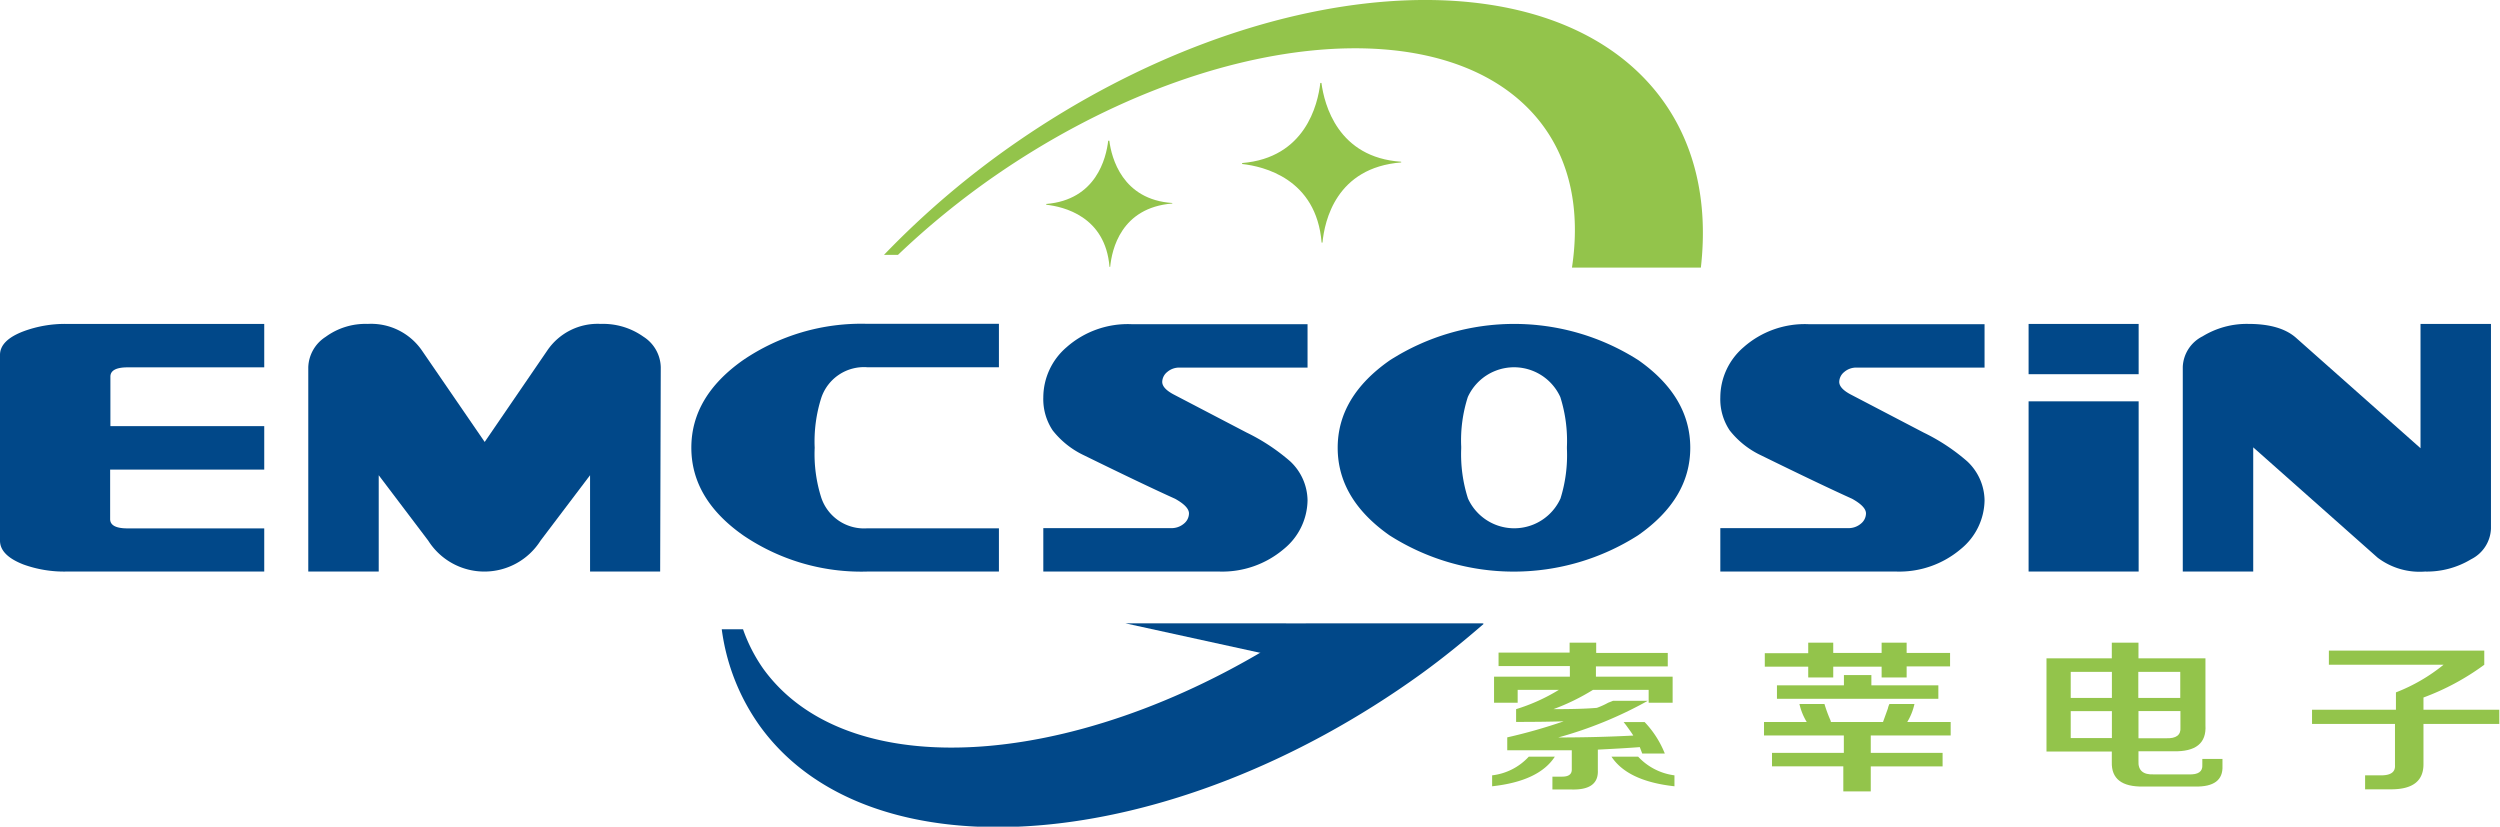
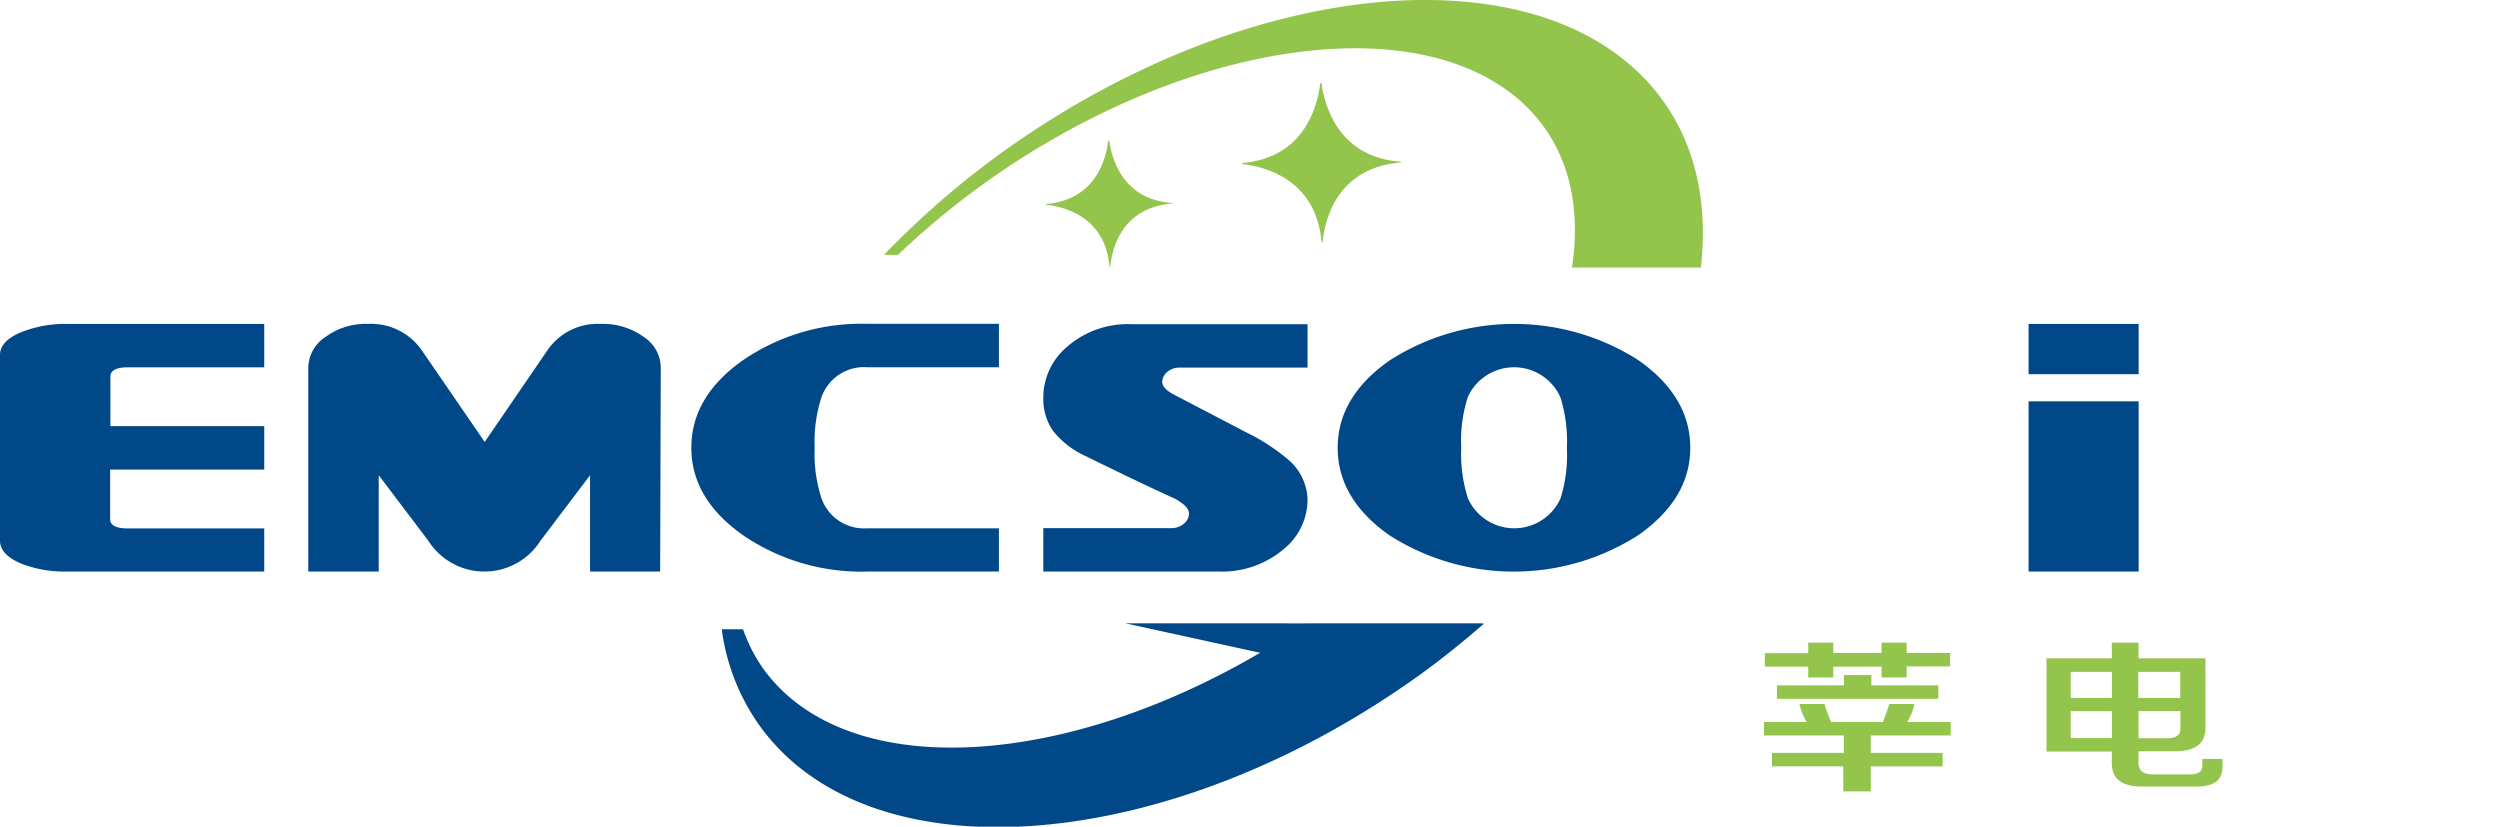
<svg xmlns="http://www.w3.org/2000/svg" id="图层_1" data-name="图层 1" viewBox="0 0 287.81 95.17">
  <defs>
    <style>.cls-1{fill:#93c44b;}.cls-2{fill:#014889;}</style>
  </defs>
  <title>logo_c</title>
  <path class="cls-1" d="M127.73,31.73h.08c.19-2,1.25-6.82,7.15-7.29v-.06c-5.76-.38-7-5.2-7.25-7.17h-.13c-.23,2-1.38,6.81-7.13,7.28v.09C122.43,24.8,127.26,25.91,127.73,31.73Z" transform="translate(0 -1.01)" />
  <path class="cls-1" d="M152.15,28.94h.1c.24-2.52,1.58-8.64,9.06-9.23v-.08c-7.29-.48-8.85-6.58-9.18-9.07H152c-.29,2.5-1.74,8.62-9,9.22v.11C145.44,20.16,151.55,21.56,152.15,28.94Z" transform="translate(0 -1.01)" />
-   <path class="cls-1" d="M171.78,91.53V90.27A6.78,6.78,0,0,0,176,88.12H179Q177.17,90.94,171.78,91.53Zm.74-13.84V76.14h8.18V75h3.06v1.18H192v1.55h-8.27v1.18h8.83v3H189.8V80.43h-6.41a25,25,0,0,1-4.55,2.22q3.34,0,5-.15a8.92,8.92,0,0,0,1.3-.59l.56-.22h4a46.46,46.46,0,0,1-10.31,4.22q4.46,0,8.64-.22c-.18-.3-.5-.74-.93-1.33.06.1,0,0-.18-.22h2.42a11.35,11.35,0,0,1,2.32,3.62h-2.6l-.28-.74c-1.24.1-2.85.19-4.83.29v2.37c.07,1.53-.93,2.27-3,2.22h-2.23V90.42h1.12c.74,0,1.11-.27,1.11-.81V87.38h-7.43V85.9a62.08,62.08,0,0,0,6.5-1.85q-2.33.07-5.48.07V82.65a21.26,21.26,0,0,0,4.92-2.22h-4.74v1.48H172v-3h8.73V77.69Zm20.25,13.84q-5.39-.59-7.25-3.41h3.07a6.91,6.91,0,0,0,4.18,2.15Z" transform="translate(0 -1.01)" />
  <path class="cls-1" d="M203.08,85.68V84.13H208a6.83,6.83,0,0,1-.84-2.07h2.88a15.76,15.76,0,0,0,.65,1.78,1,1,0,0,1,.09.29h6l.56-1.55a2,2,0,0,1,.18-.52h2.88a6.9,6.9,0,0,1-.83,2.07h5v1.55h-9.2v2h8.27v1.56h-8.27v2.88h-3.16V89.23H204V87.68h8.27v-2Zm.09-7.92V76.21h5V75h2.88v1.18h5.57V75h2.88v1.18h5v1.55h-5V79h-2.88V77.76h-5.57V79h-2.88V77.76Zm1.4,3.7V79.91h7.71V78.73h3.16v1.18h7.71v1.55Z" transform="translate(0 -1.01)" />
  <path class="cls-1" d="M235.6,87.53V76.8h7.52V75h3.07V76.8h7.71v7.7q.19,3.1-3.71,3h-4v1.11c-.06,1.09.53,1.61,1.77,1.55h4c1.11.05,1.64-.32,1.58-1.11v-.67h2.32v.81q.1,2.44-3.16,2.37h-5.95q-3.71.07-3.63-2.81V87.53Zm2.79-9.17v3h4.74v-3Zm0,7.62h4.74v-3.1h-4.74ZM251,78.36h-4.83v3H251ZM249.35,86c1.18.05,1.74-.37,1.67-1.25V82.87h-4.83V86Z" transform="translate(0 -1.01)" />
-   <path class="cls-1" d="M266.17,84.35V82.72h9.66v-2a20.36,20.36,0,0,0,5.48-3.18H268.11V75.91H286v1.63a28.36,28.36,0,0,1-7,3.77v1.41h8.73v1.63h-8.73V89q0,2.88-3.72,2.88h-3V90.27h1.86c1.11,0,1.64-.39,1.58-1.18V84.35Z" transform="translate(0 -1.01)" />
  <path class="cls-2" d="M30.42,66.81H7.61A13.75,13.75,0,0,1,2.71,66Q0,64.95,0,63.25V41.87q0-1.69,2.71-2.72a13.73,13.73,0,0,1,4.9-.85H30.42v5H14.71q-2,0-2,1.07v5.7H30.42v5H12.68v5.7q0,1.07,2,1.07H30.42Z" transform="translate(0 -1.01)" />
  <path class="cls-2" d="M76,66.81H67.93V55.72l-5.7,7.53a7.65,7.65,0,0,1-12.93,0l-5.7-7.53V66.81H35.49V43.28a4.32,4.32,0,0,1,2-3.49,7.76,7.76,0,0,1,4.84-1.49,7.11,7.11,0,0,1,6.25,3.07l7.22,10.52L63,41.37a7,7,0,0,1,6.17-3.07,8,8,0,0,1,4.9,1.47,4.28,4.28,0,0,1,2,3.51Z" transform="translate(0 -1.01)" />
  <path class="cls-2" d="M115,66.81H99.83a24.16,24.16,0,0,1-14.3-4.19q-5.94-4.19-5.94-10.07t5.94-10.07a24.16,24.16,0,0,1,14.3-4.19H115v5H99.86a5.18,5.18,0,0,0-5.31,3.52,16.55,16.55,0,0,0-.76,5.75,16.54,16.54,0,0,0,.76,5.75,5.19,5.19,0,0,0,5.31,3.52H115Z" transform="translate(0 -1.01)" />
  <path class="cls-2" d="M150.53,58.62a7.36,7.36,0,0,1-2.75,5.61,10.94,10.94,0,0,1-7.39,2.58H120.11v-5h14.7a2.19,2.19,0,0,0,1.48-.51,1.53,1.53,0,0,0,.59-1.18c0-.54-.54-1.1-1.6-1.69q-3.55-1.6-10.48-5a10,10,0,0,1-3.61-2.87,6.48,6.48,0,0,1-1.08-3.81A7.63,7.63,0,0,1,122.77,41a10.64,10.64,0,0,1,7.48-2.67h20.28v5h-14.7a2.1,2.1,0,0,0-1.46.51,1.51,1.51,0,0,0-.57,1.13c0,.51.45,1,1.35,1.47l8.37,4.37a22.84,22.84,0,0,1,5,3.3A6.25,6.25,0,0,1,150.53,58.62Z" transform="translate(0 -1.01)" />
  <path class="cls-2" d="M194.59,52.56q0,5.88-6,10.07a26.59,26.59,0,0,1-28.64,0Q154,58.44,154,52.56T160,42.49a26.57,26.57,0,0,1,28.64,0Q194.59,46.68,194.59,52.56Zm-14.2.09v-.18a16.74,16.74,0,0,0-.76-5.75,5.85,5.85,0,0,0-10.65,0,16.27,16.27,0,0,0-.76,5.7v.22A16.68,16.68,0,0,0,169,58.4a5.85,5.85,0,0,0,10.65,0A16.75,16.75,0,0,0,180.39,52.65Z" transform="translate(0 -1.01)" />
-   <path class="cls-2" d="M228.47,58.62a7.36,7.36,0,0,1-2.75,5.61,10.94,10.94,0,0,1-7.39,2.58H198.05v-5h14.7a2.19,2.19,0,0,0,1.48-.51,1.54,1.54,0,0,0,.59-1.18c0-.54-.54-1.1-1.6-1.69q-3.55-1.6-10.48-5a10,10,0,0,1-3.61-2.87,6.46,6.46,0,0,1-1.08-3.81A7.63,7.63,0,0,1,200.71,41a10.64,10.64,0,0,1,7.48-2.67h20.28v5h-14.7a2.1,2.1,0,0,0-1.46.51,1.51,1.51,0,0,0-.57,1.13c0,.51.45,1,1.35,1.47l8.37,4.37a22.7,22.7,0,0,1,5,3.3A6.24,6.24,0,0,1,228.47,58.62Z" transform="translate(0 -1.01)" />
  <path class="cls-2" d="M246.21,44.09H233.54V38.3h12.67Zm0,22.72H233.54V47.21h12.67Z" transform="translate(0 -1.01)" />
-   <path class="cls-2" d="M286.77,61.87a4.12,4.12,0,0,1-2.28,3.52,9.84,9.84,0,0,1-5.32,1.42,8,8,0,0,1-5.45-1.6l-14.32-12.7v14.3h-8.11V43.25a4.12,4.12,0,0,1,2.28-3.52,9.74,9.74,0,0,1,5.28-1.43q3.68,0,5.49,1.61l14.32,12.7V38.3h8.11Z" transform="translate(0 -1.01)" />
  <path class="cls-2" d="M87.87,78a18.52,18.52,0,0,1-2.33-4.55H83.09a24.68,24.68,0,0,0,4.38,11.13c12.74,17.66,47.16,14.91,76.15-6,2.54-1.84,4.91-3.77,7.19-5.75H150.35C125.81,89.44,98,92,87.87,78Z" transform="translate(0 -1.01)" />
  <path class="cls-1" d="M190.79,11.73c-12.87-16.21-45.52-13.78-73.6,5.54a100.08,100.08,0,0,0-15.42,13.08h1.61a92.65,92.65,0,0,1,11.24-9.15c24.26-16.74,52-19.5,62.59-6.28,3.62,4.54,4.74,10.42,3.76,16.9h14.84C196.68,24.21,195.14,17.22,190.79,11.73Z" transform="translate(0 -1.01)" />
  <polygon class="cls-2" points="129.56 71.76 170.81 71.77 158.99 78.2 129.56 71.76" />
</svg>